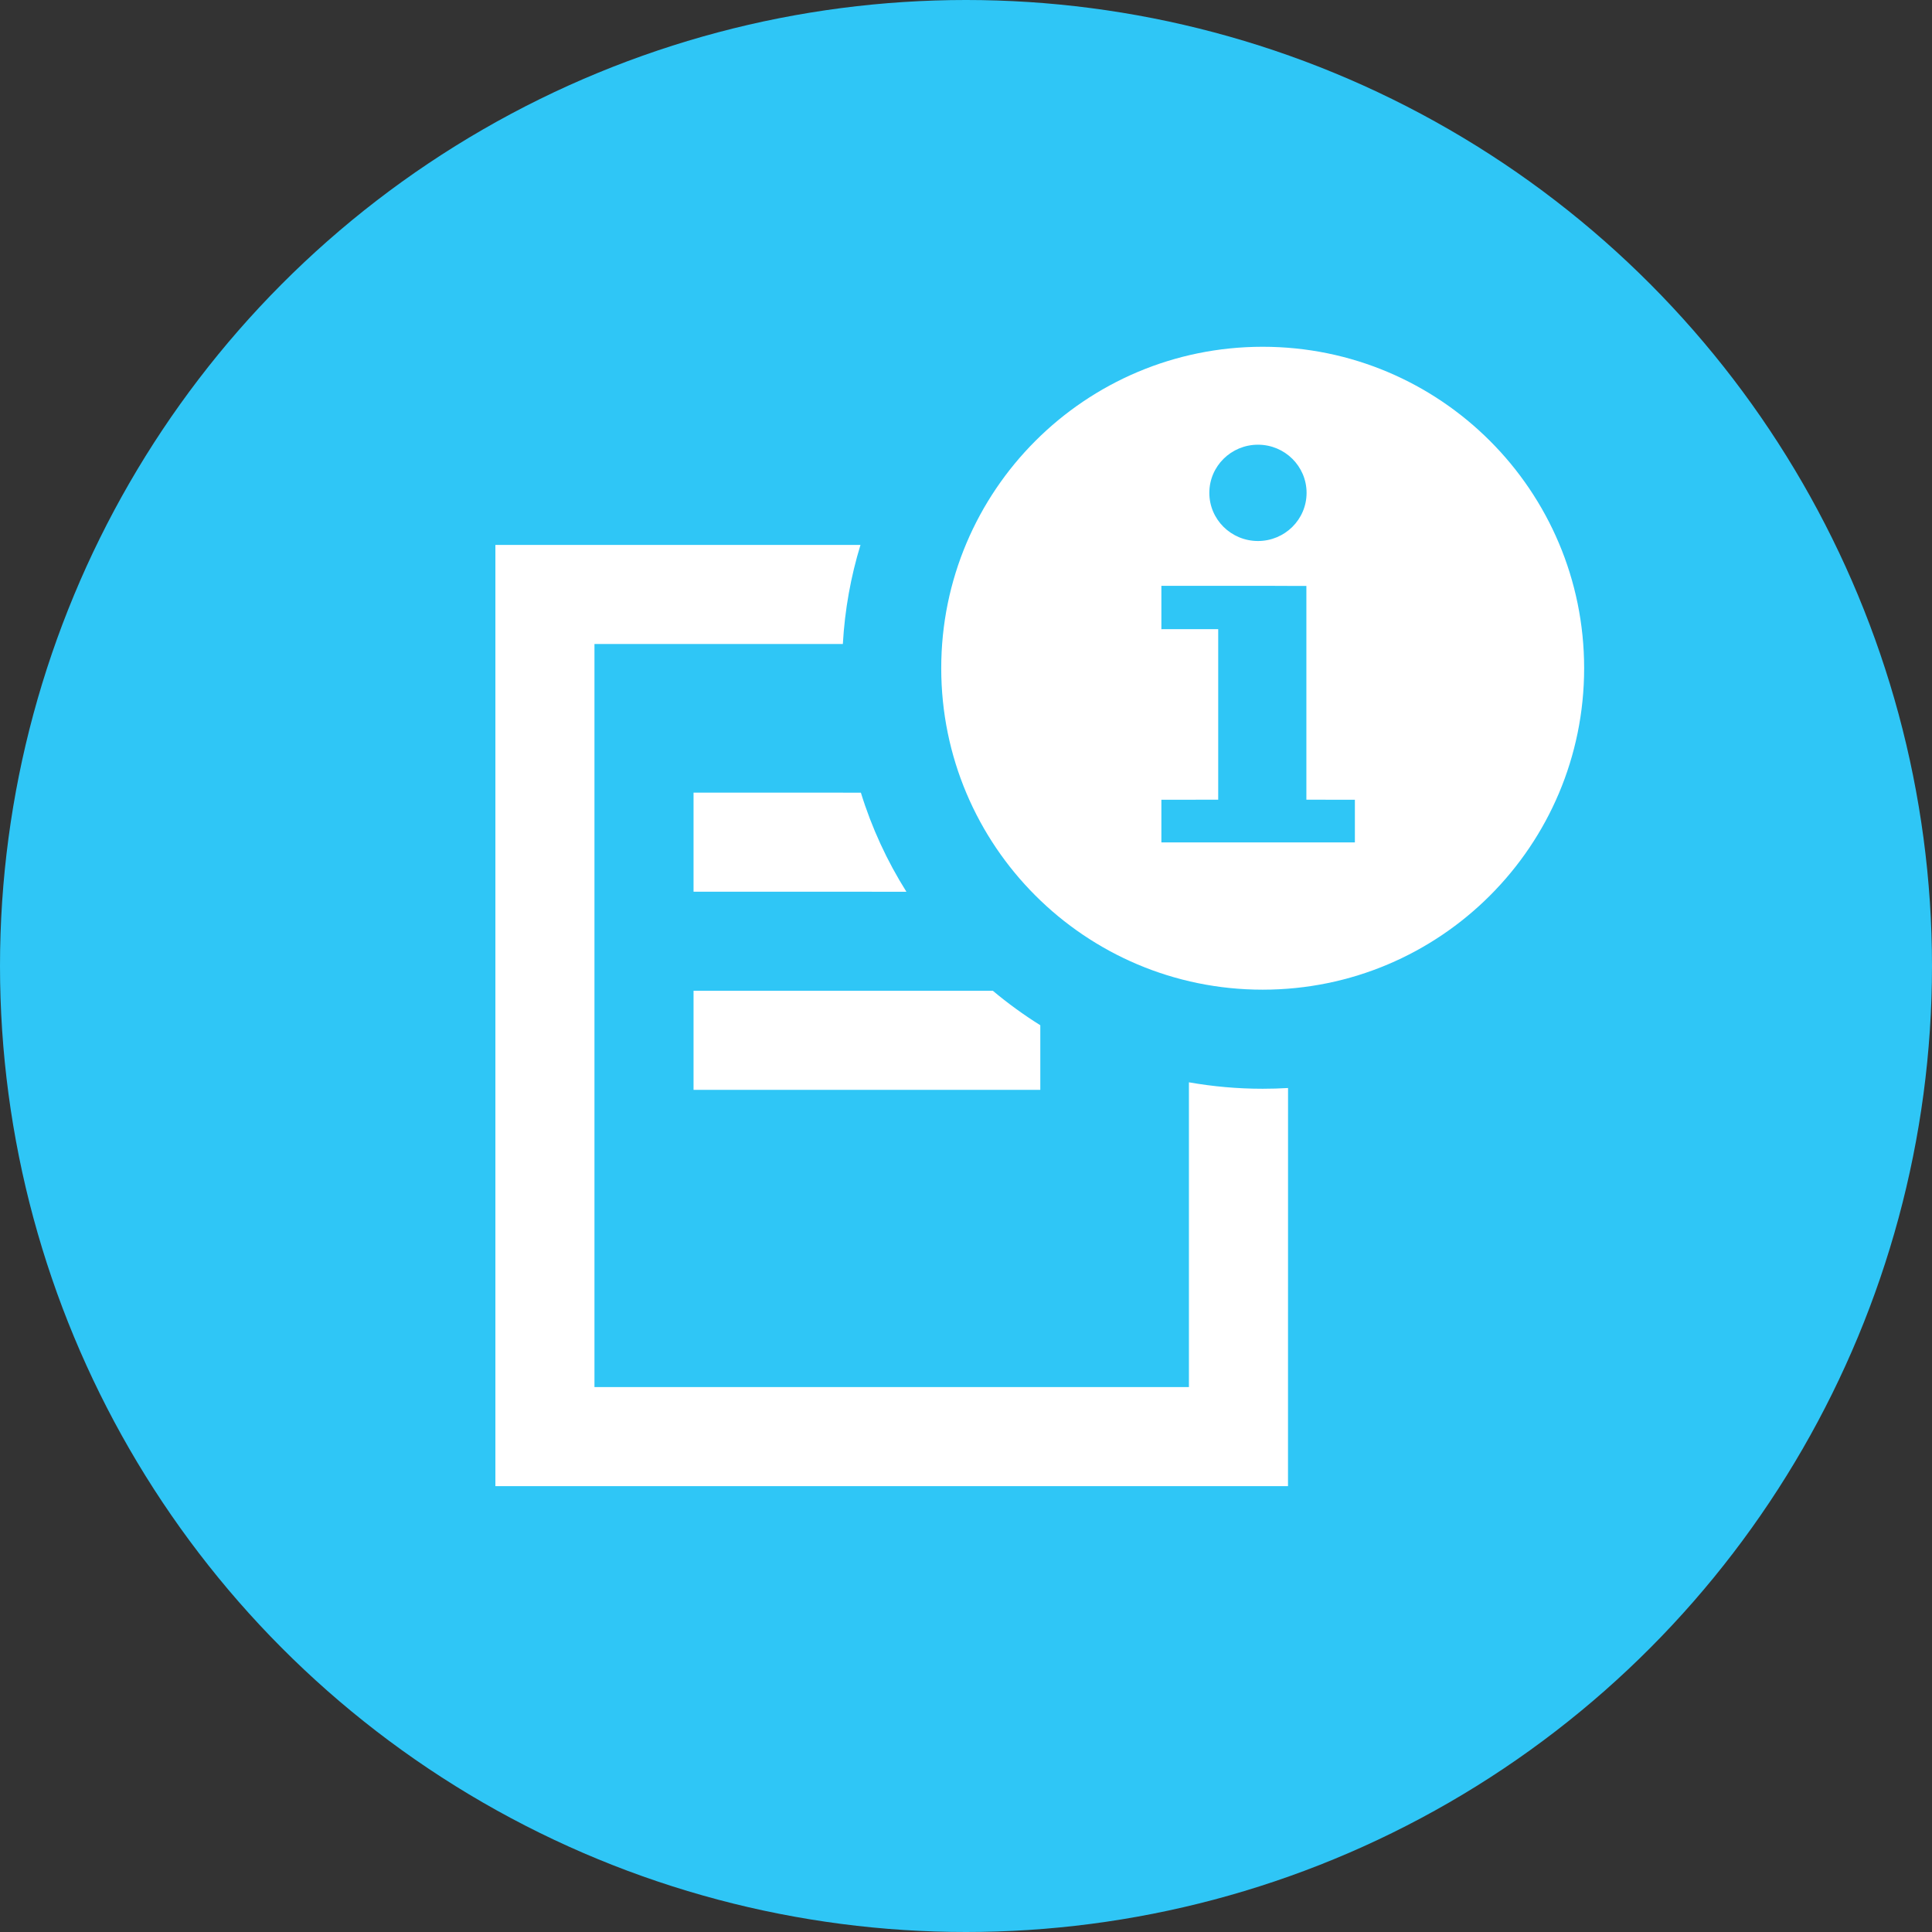
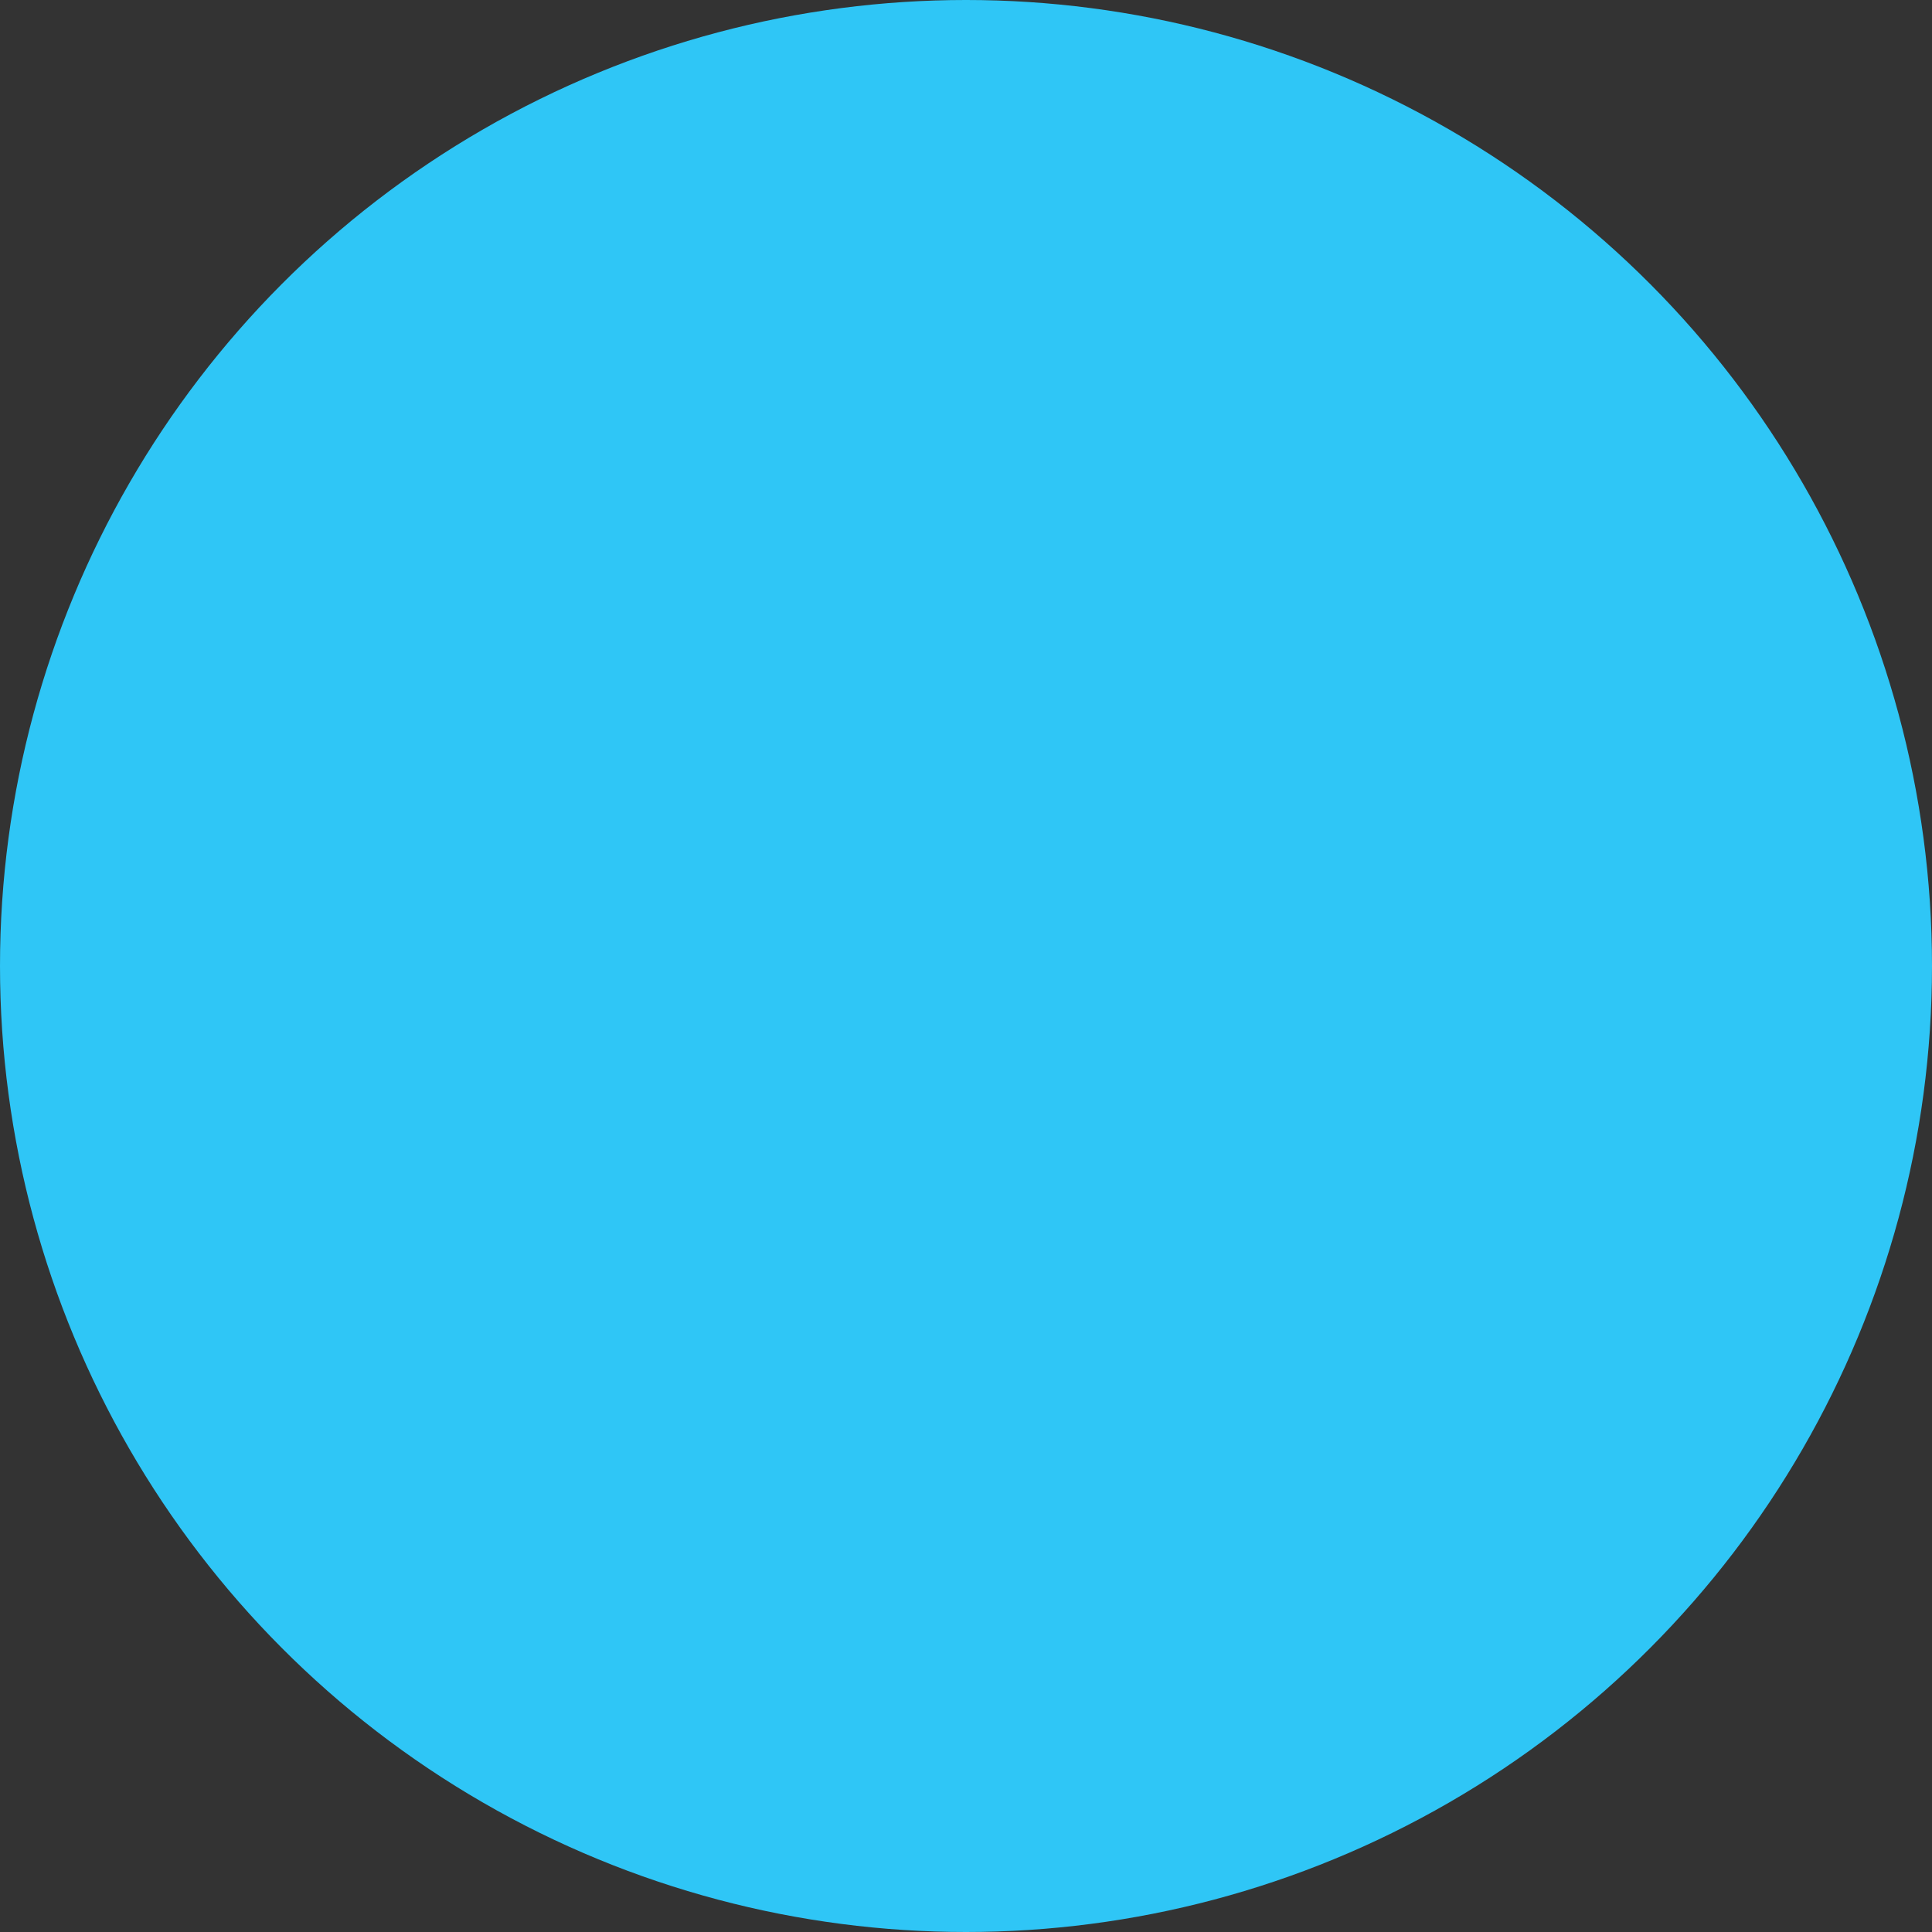
<svg xmlns="http://www.w3.org/2000/svg" width="39" height="39" viewBox="0 0 39 39">
  <rect x="0" y="0" width="39" height="39" fill="#333333" stroke="none" />
  <g fill="none" fill-rule="evenodd">
    <circle cx="19.5" cy="19.5" r="19.5" fill="#2FC6F6" />
-     <path fill="#FFFFFF" d="M17.37,11 C17.175,11.638 17.053,12.308 17.014,13 L12,13 L12,28 L24,28 L24,21.848 C24.484,21.933 24.981,21.978 25.489,21.978 C25.661,21.978 25.832,21.973 26.001,21.963 L26,30 L10,30 L10,11 L17.37,11 Z M20.042,20 C20.344,20.254 20.665,20.486 21,20.696 L21,22 L14,22 L14,20 L20.042,20 Z M25.489,7 C29.073,7 31.978,9.905 31.978,13.489 C31.978,17.073 29.073,19.978 25.489,19.978 C21.905,19.978 19,17.073 19,13.489 C19,9.905 21.905,7 25.489,7 Z M17.378,16.001 C17.597,16.712 17.908,17.383 18.297,18.001 L14,18 L14,16 L17.378,16.001 Z M25.738,11.826 L23.444,11.826 L23.444,12.701 L24.591,12.7 L24.591,16.143 L23.444,16.144 L23.444,17.005 L27.35,17.005 L27.35,16.144 L26.371,16.143 L26.371,11.828 L25.738,11.827 L25.738,11.826 Z M25.394,8.977 C24.851,8.977 24.412,9.412 24.412,9.949 C24.412,10.486 24.851,10.921 25.394,10.921 C25.936,10.921 26.375,10.486 26.375,9.949 C26.375,9.412 25.936,8.977 25.394,8.977 Z" />
  </g>
</svg>